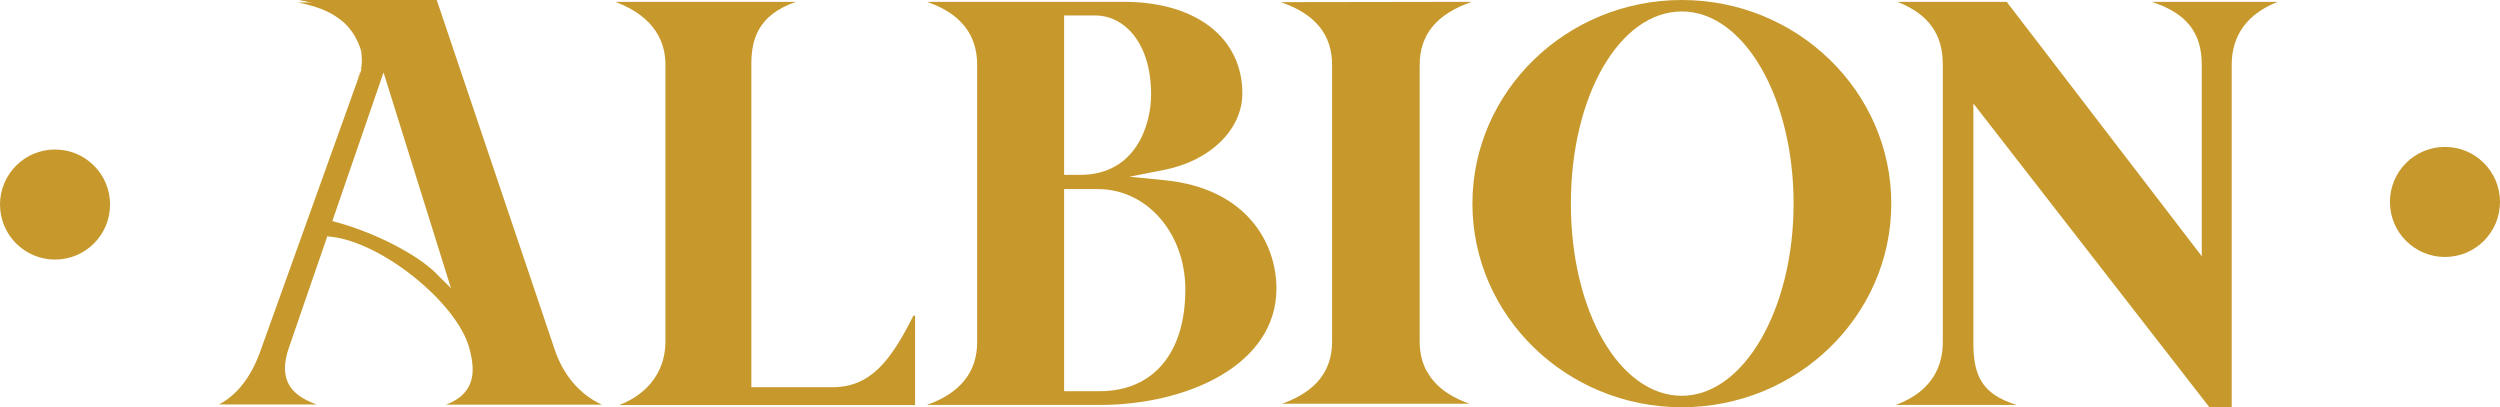
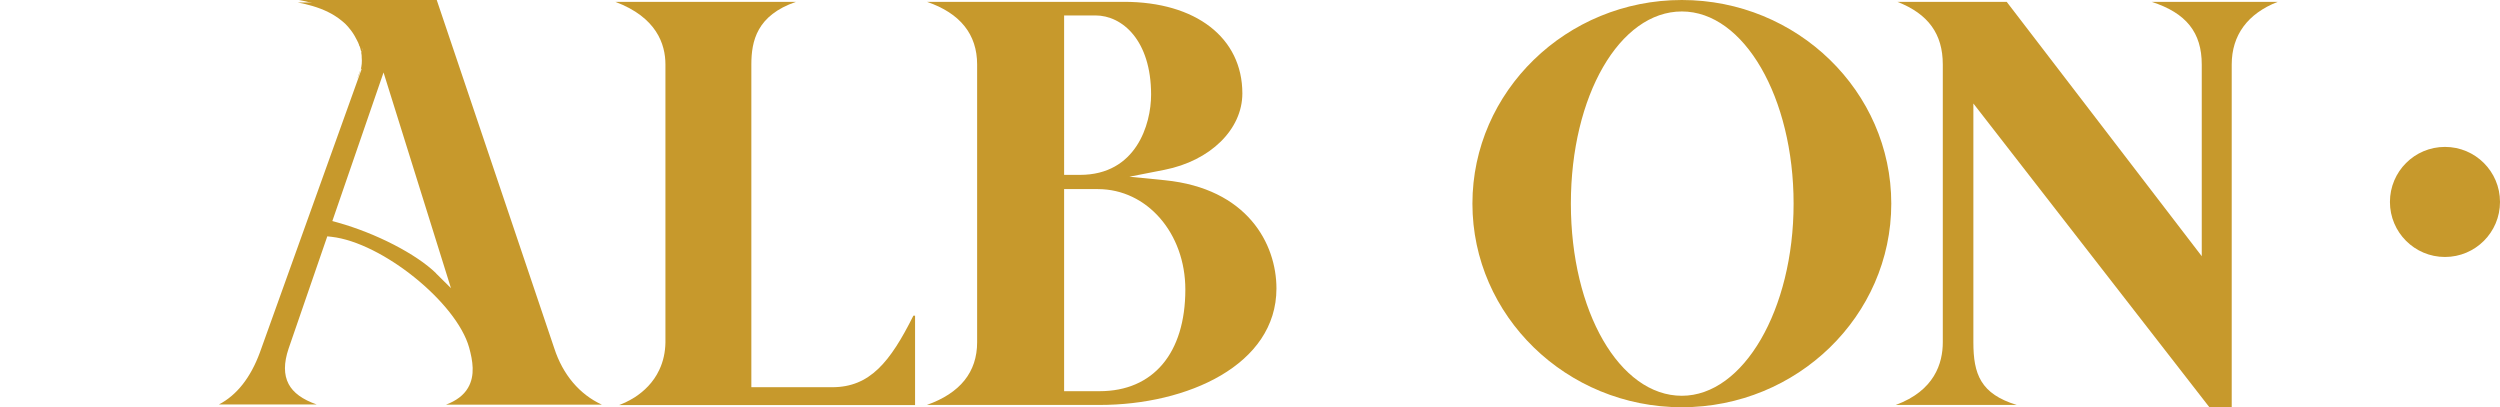
<svg xmlns="http://www.w3.org/2000/svg" id="Calque_2" data-name="Calque 2" viewBox="0 0 163.54 26.65">
  <defs>
    <style>
      .cls-1 {
        fill: #c7992c;
        stroke-width: 0px;
      }
    </style>
  </defs>
  <g id="Layer_1" data-name="Layer 1">
    <g>
      <path class="cls-1" d="m23.64,3.44c-.04-.21-.1-.4-.17-.57l1.02-2.71h.38l-1.24,3.28Z" />
      <path class="cls-1" d="m23.63,3.45c.01.07.03.13.03.21v.08c.03.3,0,.57-.06.81h.01L27.98.16h-3.13l-1.22,3.29Z" />
      <polygon class="cls-1" points="23.63 4.54 27.84 .17 28.27 .17 23.63 4.54" />
      <path class="cls-1" d="m23.35,5.21l.23-.65c-.06.26-.15.48-.23.65h0Z" />
      <path class="cls-1" d="m23.53,3.02c-.11-.28-.24-.5-.33-.67-.29-.5-.63-.81-.7-.87-.13-.11-.46-.41-1.03-.69-.64-.32-1.37-.51-2-.63h5.03l-.97,2.85Z" />
      <path class="cls-1" d="m59.86,20.65v5.85h-19.37c.3-.11.66-.28,1.03-.51h0s0,0,0,0c.6-.39,1.22-.96,1.61-1.8.26-.55.39-1.15.4-1.79V4.22c0-1.33-.58-3.09-3.28-4.1h11.82c-2.56.88-2.92,2.56-2.92,4.1v21.11h5.29c2.46,0,3.79-1.64,5.31-4.68h.13Z" />
      <path class="cls-1" d="m76.2,11.79l-2.32-.23,2.29-.45c3-.59,5.1-2.64,5.1-5,0-3.64-3.04-5.99-7.74-5.99h-12.89c2.18.75,3.28,2.13,3.28,4.1v18.17c0,1.95-1.11,3.33-3.29,4.1h11.3c5.75,0,11.57-2.62,11.57-7.62,0-2.93-1.91-6.54-7.3-7.08Zm-6.59-10.78h2.05c1.75,0,3.64,1.62,3.64,5.18,0,1.95-.98,5.25-4.65,5.25h-1.04V1.02Zm2.31,24.58h-2.31v-13.22h2.21c3.21,0,5.72,2.88,5.72,6.57,0,4.16-2.1,6.65-5.61,6.65Z" />
-       <path class="cls-1" d="m93.33,24.28c-.31-.56-.46-1.22-.46-1.94V4.25c0-1.99,1.11-3.34,3.41-4.13l-12.49.02c2.26.78,3.35,2.13,3.35,4.11v18.09c0,1.94-1.07,3.28-3.27,4.07h12.25c-.85-.31-2.11-.88-2.78-2.13Z" />
      <path class="cls-1" d="m110.02,0c-7.55,0-13.7,5.98-13.7,13.32s6.15,13.32,13.7,13.32,13.7-5.98,13.7-13.32S117.57,0,110.02,0Zm0,25.89c-4.07,0-7.26-5.52-7.26-12.57s3.19-12.57,7.26-12.57,7.31,5.64,7.31,12.57-3.28,12.57-7.31,12.57Z" />
      <path class="cls-1" d="m140.75.12c2.27.73,3.28,2.01,3.28,4.1v12.54S131.27.12,131.27.12h-7.15c2.02.79,2.97,2.1,2.97,4.1v18.17c0,1.38-.55,3.17-3.08,4.1h7.92c-2.37-.72-2.84-2.02-2.84-4.1V6.77l15.44,19.87h1.46V4.22c0-1.92,1.04-3.33,3.01-4.1h-8.24Z" />
      <path class="cls-1" d="m28.53,17.88c-1.29-1.26-3.93-2.62-6.43-3.32l-.36-.1,3.35-9.72,4.41,14.11-.98-.97Zm-4.83-13.49h0s0,0,0,0c0,0,0,0,0,.01l-.24.66-6.46,18c-.61,1.65-1.51,2.79-2.68,3.4h6.4c-.94-.33-1.54-.77-1.84-1.34-.32-.61-.32-1.37,0-2.32l2.53-7.34.27.03c3.31.37,8.19,4.3,9.01,7.25.23.84.41,1.82-.08,2.64-.28.48-.77.84-1.43,1.09h10.19c-1.46-.67-2.55-1.96-3.11-3.68L28.57,0h-9.02c.1.02.26.05.45.09.57.14,1.4.33,2.19.91.19.14.58.43.93.93.21.29.62.89.65,1.74,0,.31-.03.56-.07.73Z" />
-       <circle class="cls-1" cx="3.6" cy="13.38" r="3.6" />
      <circle class="cls-1" cx="159.94" cy="13.21" r="3.6" />
    </g>
  </g>
</svg>